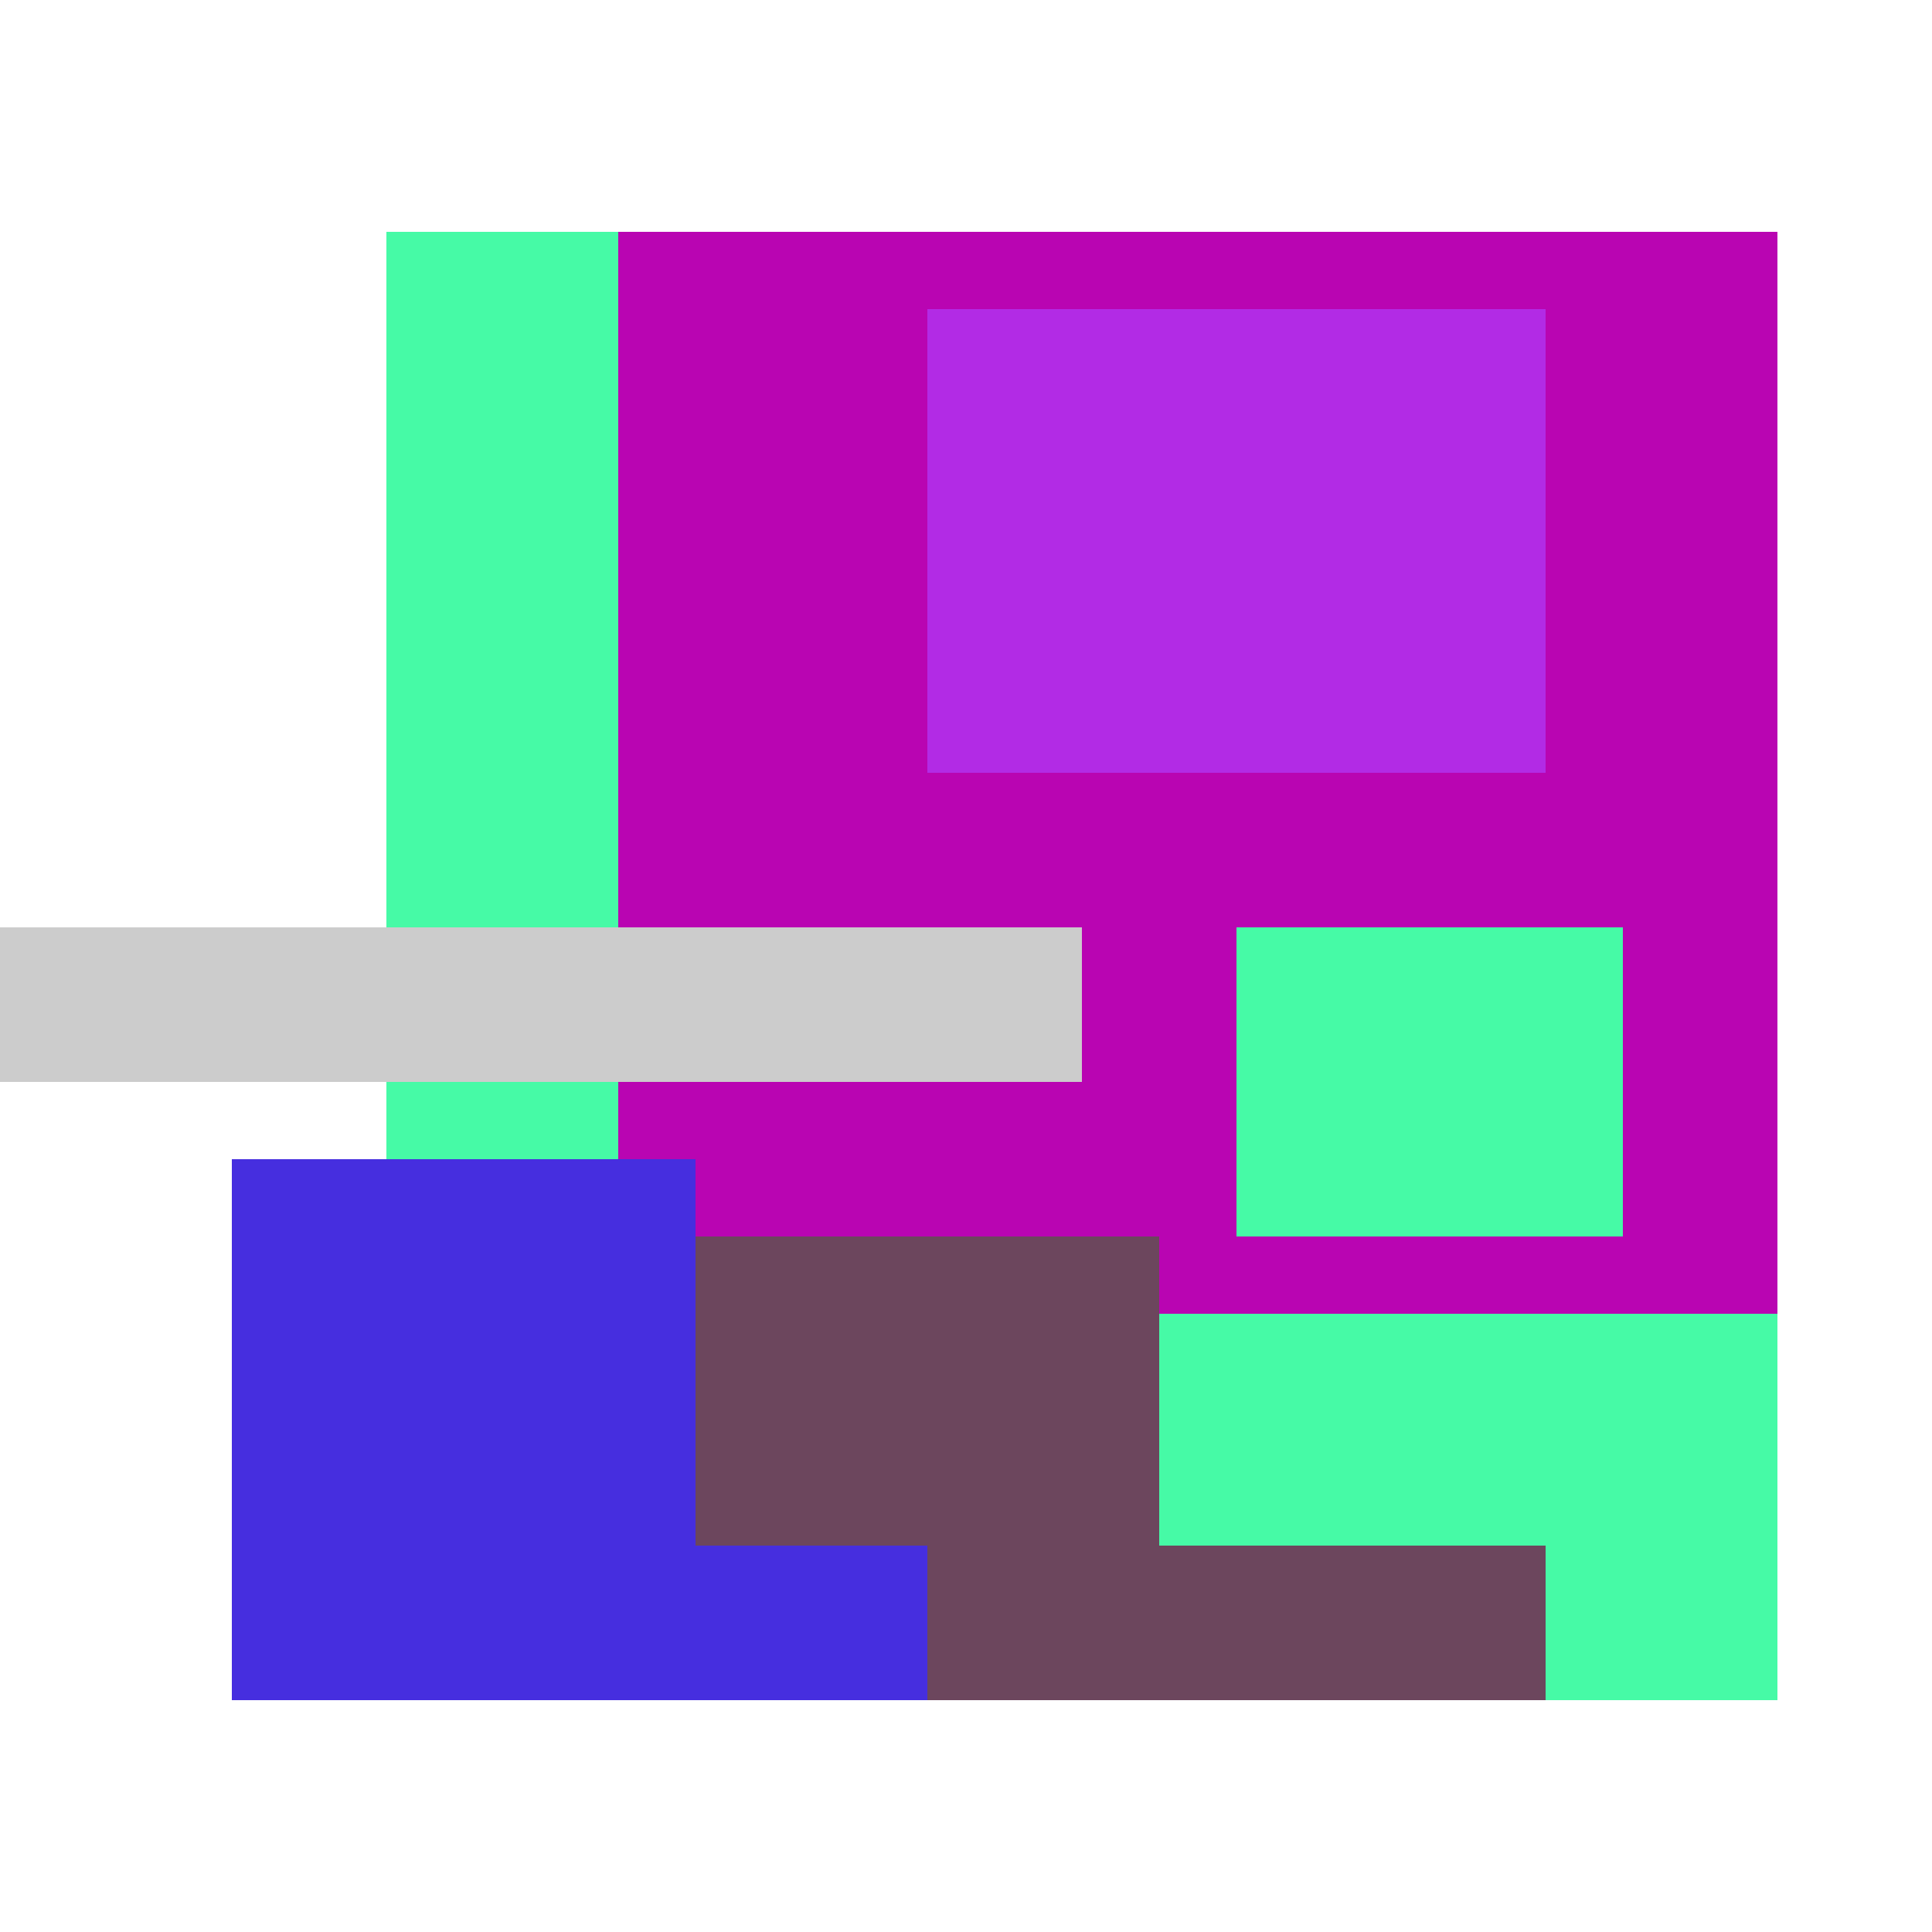
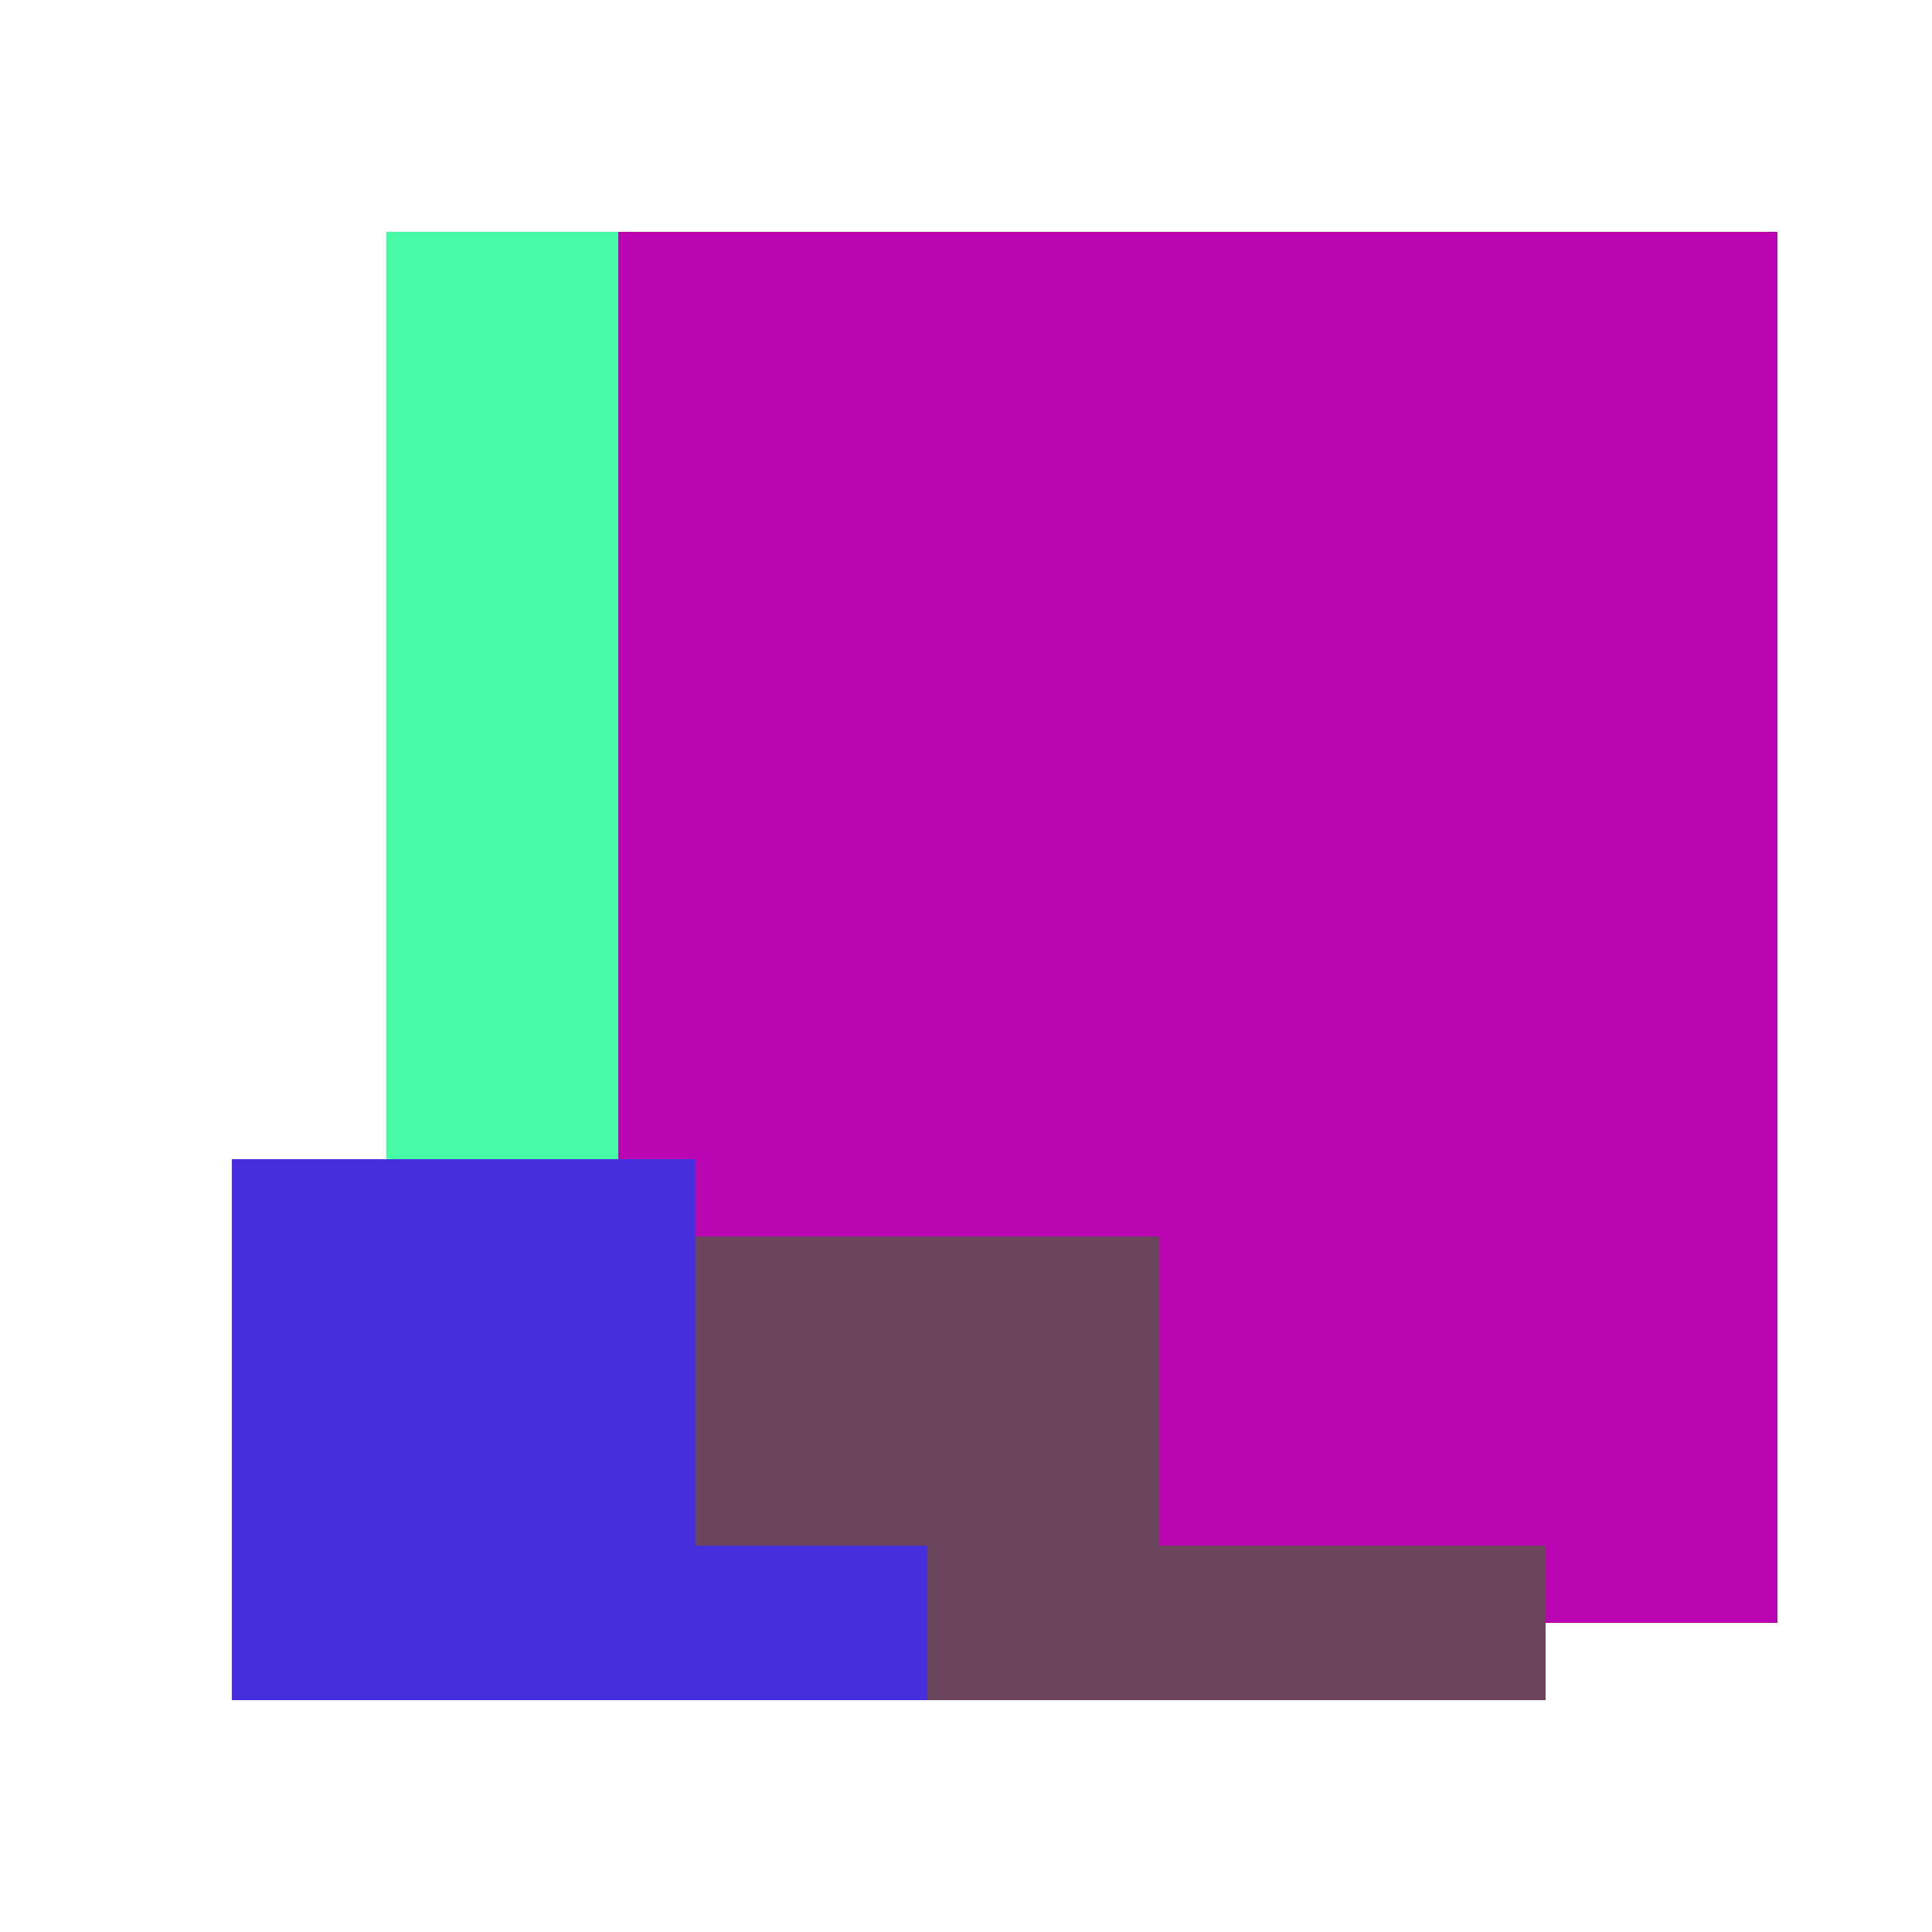
<svg xmlns="http://www.w3.org/2000/svg" viewBox="0 0 25 25" width="1000" height="1000" shape-rendering="crispEdges">
  <rect x="6" y="3" width="17" height="18" fill="#B905B2" />
-   <rect x="12" y="4" width="8" height="6" fill="#B22BE5" />
  <rect x="5" y="3" width="3" height="13" fill="#46FAA6" />
-   <rect x="16" y="12" width="5" height="4" fill="#46FAA6" />
-   <rect x="13" y="17" width="10" height="5" fill="#46FAA6" />
  <rect x="5" y="16" width="10" height="6" fill="#6C465D" />
  <rect x="15" y="20" width="5" height="2" fill="#6C465D" />
  <rect x="3" y="15" width="6" height="7" fill="#462EDF" />
  <rect x="9" y="20" width="3" height="2" fill="#462EDF" />
-   <rect x="0" y="12" width="14" height="2" fill="#cccccc" />
</svg>